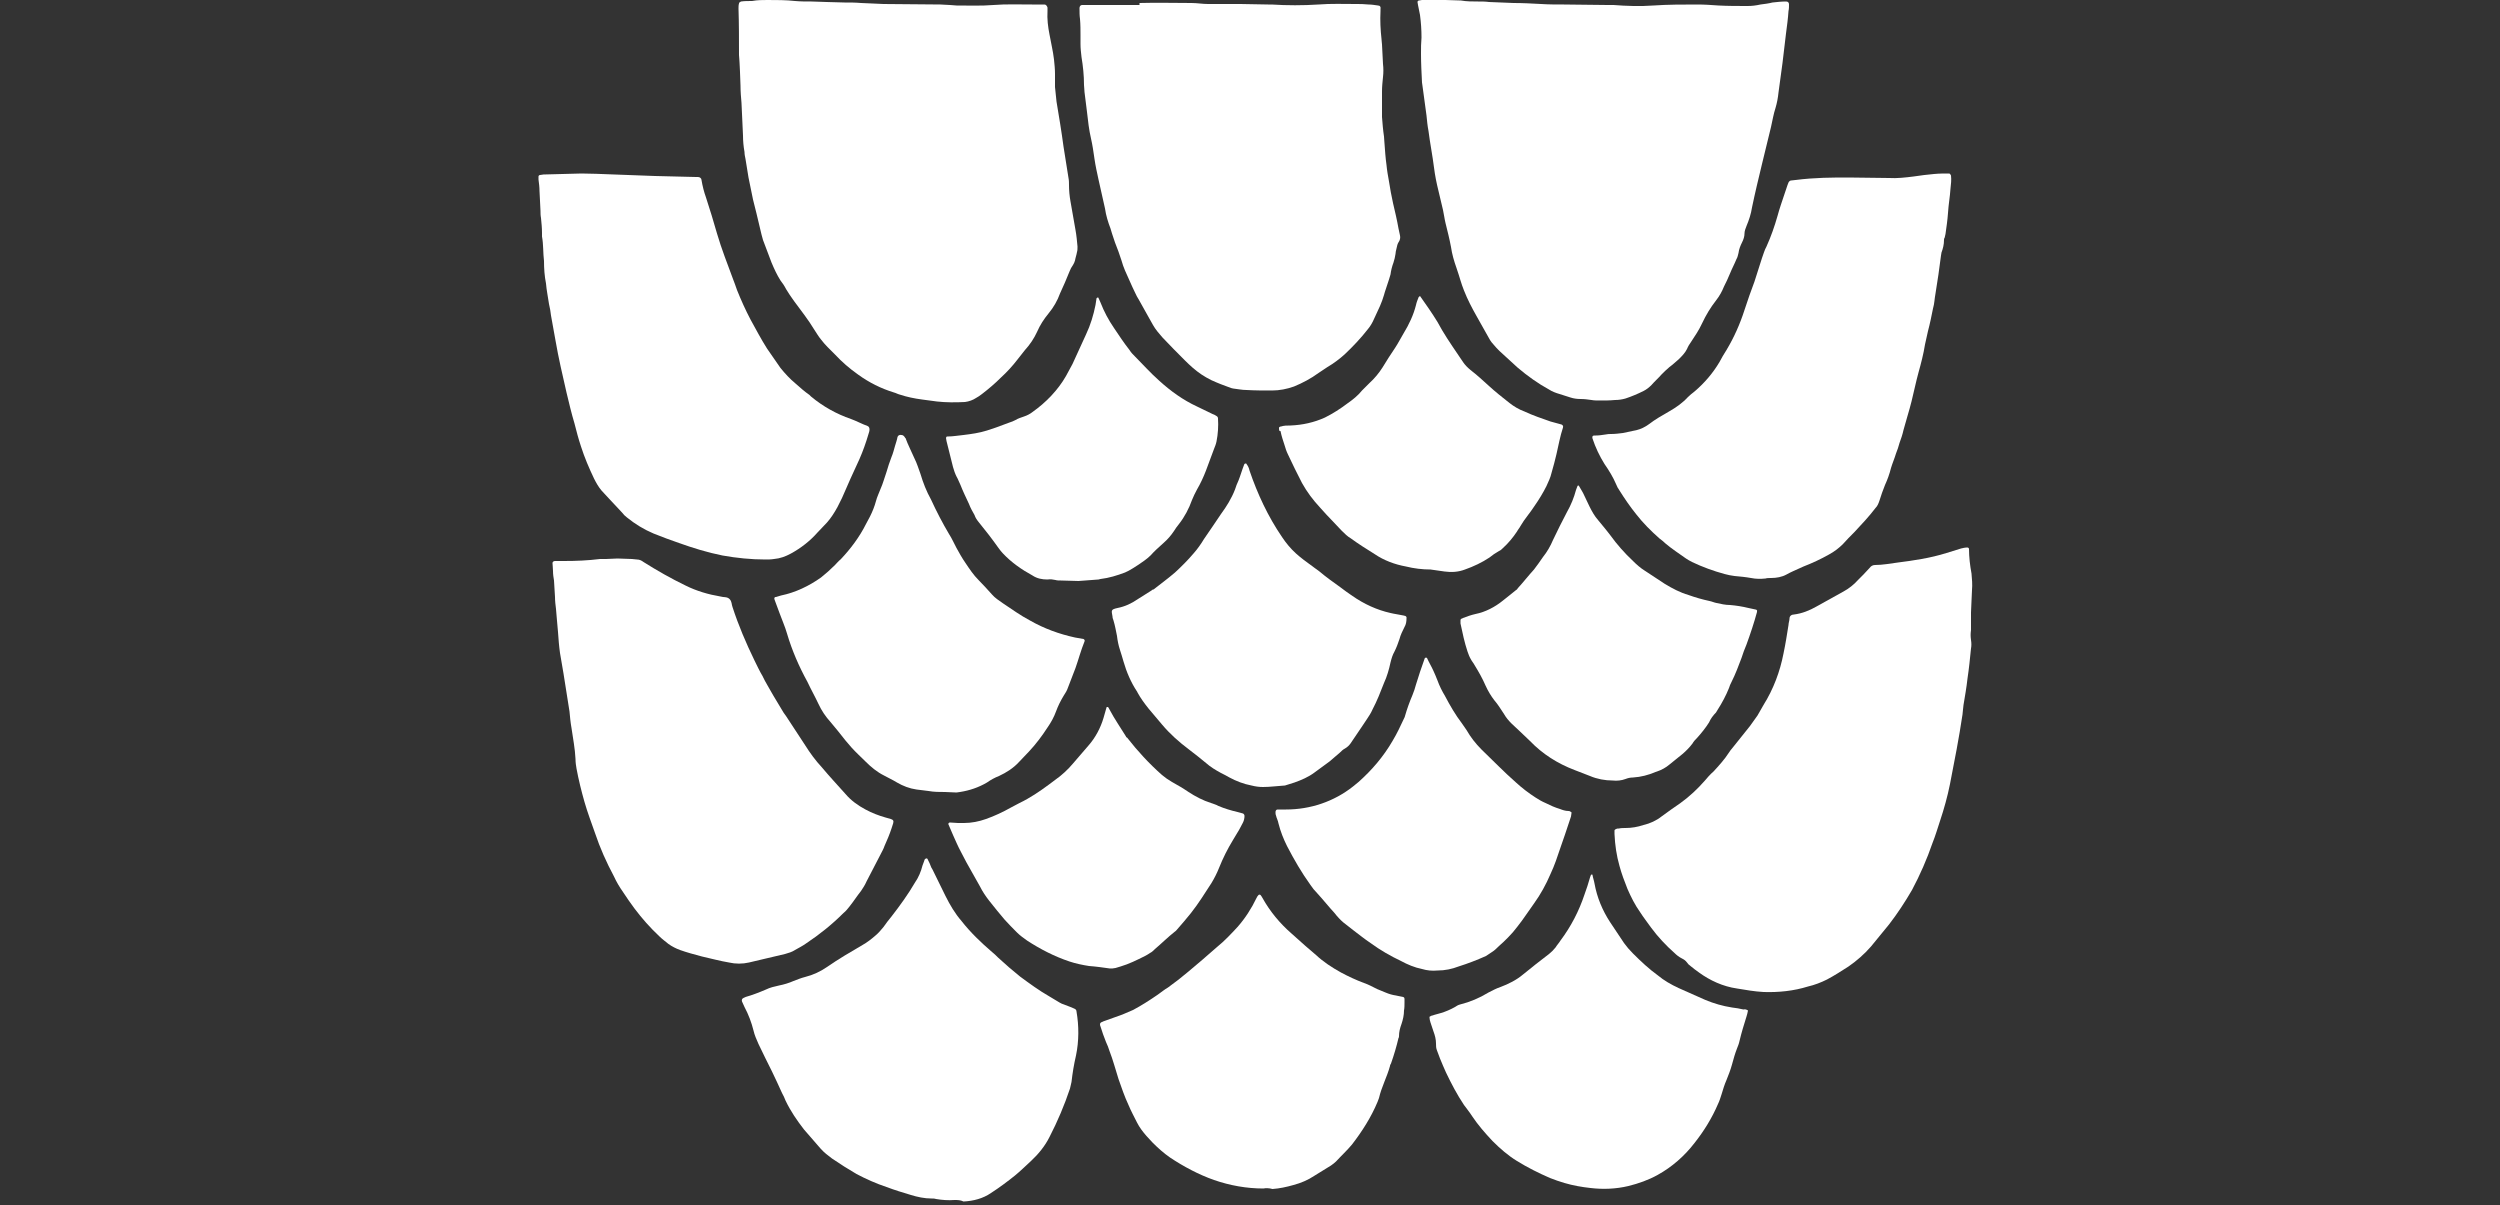
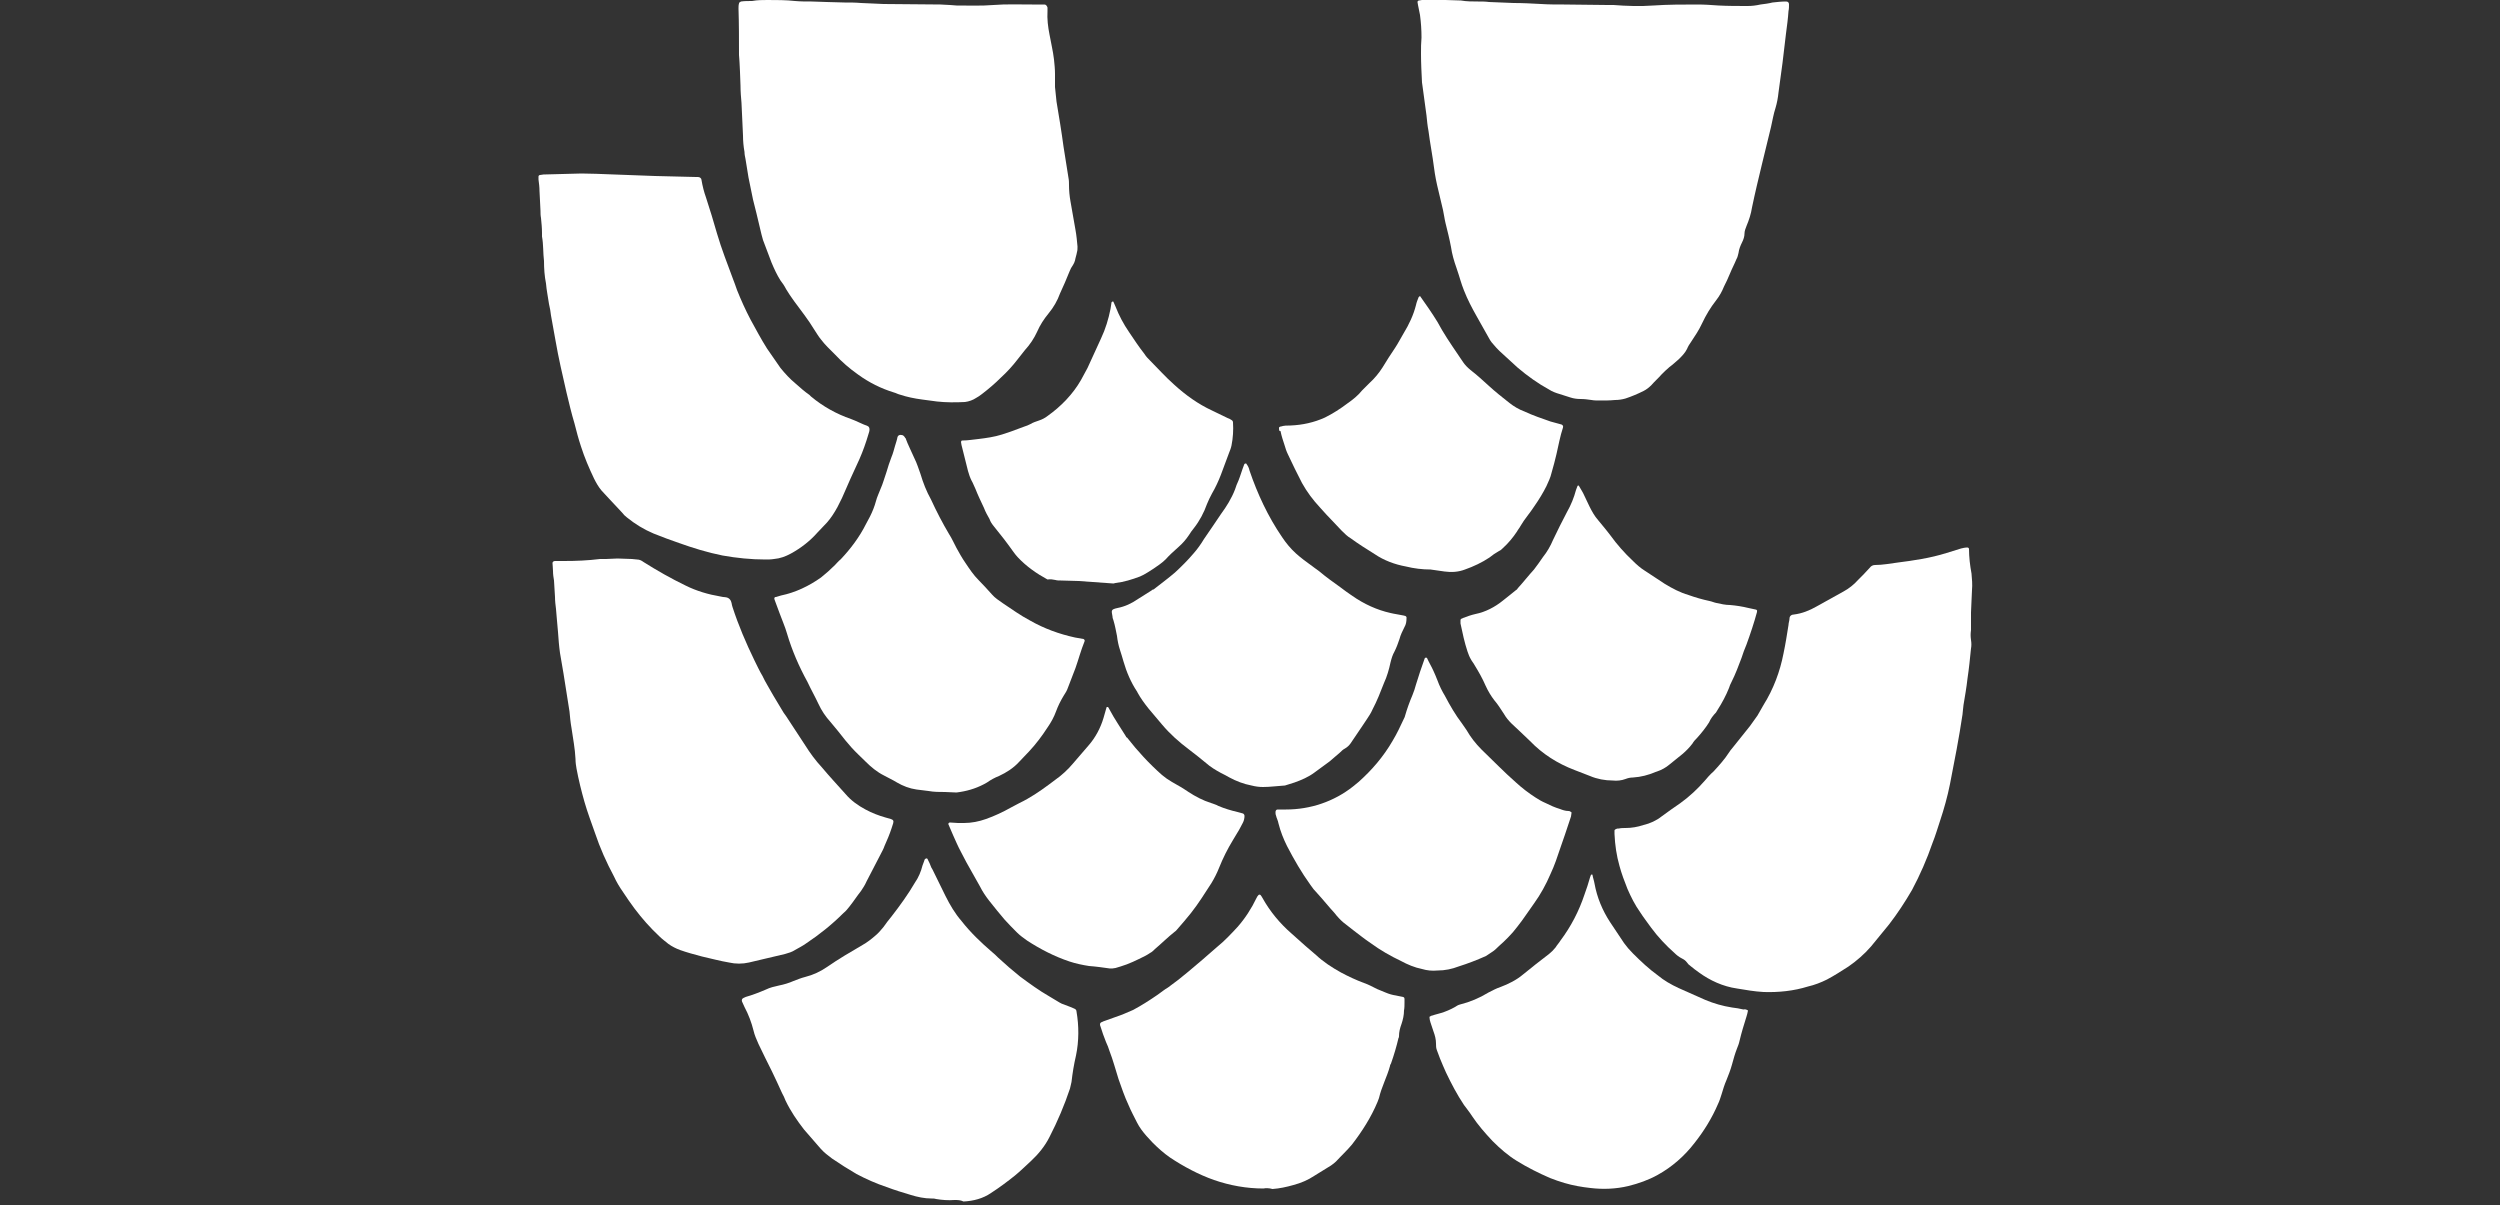
<svg xmlns="http://www.w3.org/2000/svg" version="1.1" id="Ebene_1" x="0px" y="0px" viewBox="0 0 500 241" style="enable-background:new 0 0 500 241;" xml:space="preserve">
  <rect x="0" y="0" width="500" height="241" fill="#333333" stroke="none" />
  <style type="text/css">
	.st0{fill:#FFFFFF;}
</style>
  <g>
    <path class="st0" d="M295.6,0.3c0.7,0,1.5,0,2.2,0.1c1.6,0.1,3.3,0.1,4.9,0.2c1.8,0,3.7,0.1,5.5,0.2c1.5,0.1,3.1,0.1,4.6,0.1   l8.7,0.1h1.2c2.6,0.2,5.3,0.3,8,0.1c2.9-0.2,5.9-0.2,8.8-0.2c1.4,0,2.8,0.1,4.2,0.2c1.9,0.1,3.9,0.1,5.8,0.1c0.9,0,1.7-0.1,2.6-0.3   c0.8-0.1,1.6-0.2,2.4-0.4c0.9-0.1,1.8-0.2,2.7-0.2c0.4,0,0.6,0.2,0.6,0.6s0,0.9-0.1,1.3c-0.1,1.5-0.3,3-0.5,4.5   c-0.2,2-0.5,3.9-0.7,5.9c-0.3,2-0.5,3.9-0.8,5.9c-0.1,1-0.3,2.1-0.6,3.1c-0.4,1.2-0.6,2.5-0.9,3.8c-0.6,2.5-1.2,5-1.8,7.4   c-0.7,2.9-1.4,5.8-2,8.7c-0.2,1.3-0.6,2.5-1.1,3.7c-0.2,0.5-0.4,1-0.4,1.5c0,0.6-0.2,1.2-0.5,1.8s-0.6,1.3-0.7,2.1   c-0.1,0.4-0.2,0.9-0.4,1.2c-0.4,1-0.9,1.9-1.3,2.9s-0.8,1.8-1.2,2.6c-0.4,1-0.9,1.9-1.6,2.8c-1.1,1.4-2,2.9-2.8,4.6   c-0.6,1.3-1.4,2.5-2.2,3.7c-0.3,0.4-0.6,0.9-0.8,1.4c-0.4,0.8-1,1.4-1.6,2c-0.6,0.5-1.2,1.1-1.9,1.6c-0.6,0.5-1.1,1-1.6,1.5   c-0.6,0.7-1.4,1.4-2,2.1c-0.5,0.5-1,0.9-1.6,1.2c-1.2,0.6-2.4,1.1-3.6,1.5c-0.7,0.2-1.4,0.3-2.1,0.3c-1,0.1-2,0.1-3,0.1   c-0.6,0-1.2,0-1.7-0.1c-0.7-0.1-1.4-0.2-2.2-0.2c-0.7,0-1.4-0.1-2-0.3c-0.7-0.2-1.5-0.5-2.2-0.7s-1.5-0.5-2.1-0.9   c-2.2-1.2-4.3-2.7-6.3-4.4c-1.2-1.1-2.4-2.2-3.6-3.3c-0.4-0.4-0.8-0.8-1.2-1.3c-0.3-0.3-0.5-0.6-0.7-0.9c-0.9-1.6-1.8-3.2-2.7-4.8   s-1.8-3.3-2.5-5.1c-0.3-0.7-0.5-1.4-0.7-2s-0.5-1.7-0.8-2.5c-0.5-1.4-0.9-2.8-1.1-4.2c-0.3-1.6-0.7-3.2-1.1-4.8   c-0.2-0.8-0.3-1.7-0.5-2.6c-0.3-1.3-0.6-2.5-0.9-3.8c-0.4-1.6-0.7-3.1-0.9-4.7c-0.3-2.4-0.8-4.9-1.1-7.3c-0.2-1-0.3-2.1-0.4-3.1   c-0.3-2-0.5-3.9-0.8-5.9c0-0.2-0.1-0.5-0.1-0.7c-0.1-1.9-0.2-3.9-0.2-5.8c0-1.1,0-2.1,0.1-3.2c0-1.5-0.1-3-0.3-4.5   c-0.1-0.7-0.3-1.3-0.4-2c0-0.2-0.1-0.4-0.1-0.6c0-0.1,0.1-0.3,0.3-0.3s0.4-0.1,0.6-0.1c2.6-0.1,5.2,0,7.8,0.1   C293.3,0.3,294.5,0.3,295.6,0.3L295.6,0.3z" />
    <path class="st0" d="M153.5,0c1.8,0,3.7,0,5.5,0.2c1.1,0.1,2.2,0.1,3.3,0.1s2,0.1,3,0.1l3.6,0.1c1.1,0,2.2,0,3.3,0.1   c0.8,0,1.5,0.1,2.3,0.1s1.4,0.1,2.2,0.1l11.4,0.1c0.6,0,1.2,0.1,1.9,0.1c0.4,0,0.9,0.1,1.3,0.1c2.5,0,4.9,0.1,7.4-0.1   s5.1-0.1,7.7-0.1h1.9h0.6c0.3,0,0.5,0.3,0.6,0.6v0.7c-0.1,1.6,0.1,3.2,0.4,4.7c0.3,1.7,0.7,3.3,0.9,5c0.1,1,0.2,1.9,0.2,2.9v2.6   c0.1,1,0.2,1.9,0.3,2.9c0.5,3,1,6,1.4,9c0.3,2.1,0.7,4.2,1,6.3c0.1,0.5,0.1,1,0.1,1.4c0,1.1,0.1,2.2,0.3,3.3c0.3,1.9,0.7,3.8,1,5.7   c0.2,1.1,0.3,2.2,0.4,3.3c0,0.4,0,0.8-0.1,1.1c-0.1,0.6-0.3,1.1-0.4,1.7c-0.1,0.3-0.2,0.6-0.4,0.9c-0.3,0.4-0.5,0.8-0.7,1.3   c-0.6,1.5-1.2,2.9-1.9,4.4c-0.5,1.4-1.3,2.8-2.3,4c-0.9,1.1-1.7,2.3-2.3,3.7c-0.6,1.3-1.4,2.5-2.4,3.6c-0.5,0.6-1,1.3-1.5,1.9   c-1,1.3-2.1,2.5-3.3,3.6c-1.2,1.2-2.5,2.3-3.8,3.3c-0.4,0.3-0.8,0.6-1.2,0.8c-0.6,0.4-1.4,0.7-2.2,0.8c-1.9,0.1-3.8,0.1-5.6-0.1   c-1-0.1-2-0.3-3-0.4c-1.5-0.2-3-0.5-4.5-1c-0.4-0.1-0.7-0.3-1.1-0.4c-2.6-0.8-5-2-7.2-3.6c-1.7-1.2-3.2-2.5-4.6-4   c-0.5-0.5-1-1-1.5-1.5s-0.9-1-1.3-1.5c-0.5-0.6-0.9-1.3-1.3-1.9c-1.2-2-2.7-3.9-4.1-5.8c-0.6-0.8-1.1-1.6-1.6-2.4   c-0.3-0.6-0.7-1.2-1.1-1.7c-0.7-1.1-1.3-2.4-1.8-3.6c-0.6-1.5-1.1-3-1.7-4.5c-0.1-0.4-0.2-0.7-0.3-1.1c-0.3-1.4-0.7-2.8-1-4.2   c-0.2-0.9-0.5-1.9-0.7-2.8c-0.3-1.5-0.6-2.9-0.9-4.4c-0.2-1.2-0.4-2.5-0.6-3.7c-0.1-0.5-0.2-0.9-0.2-1.4c-0.2-1.1-0.3-2.2-0.3-3.3   c-0.1-2.2-0.2-4.3-0.3-6.5c-0.1-1.1-0.2-2.3-0.2-3.5c0-0.9-0.1-1.8-0.1-2.7c0-0.7-0.1-1.4-0.1-2c0-0.5-0.1-1-0.1-1.4   c0-3.1,0-6.2-0.1-9.3c0-0.3,0-0.7,0.1-1c0-0.2,0.2-0.3,0.4-0.4c0.7-0.1,1.4-0.1,2.2-0.1C151.5,0,152.5,0,153.5,0L153.5,0z" />
-     <path class="st0" d="M227.9,0.6c3.5-0.1,6.9,0,10.4,0c1.1,0,2.2,0.2,3.3,0.2h6.5l5.5,0.1h0.7c3.1,0.2,6.3,0.2,9.4,0   c2.5-0.2,5-0.1,7.5-0.1c0.8,0,1.6,0,2.5,0.1c0.6,0,1.2,0.1,1.9,0.2c0.4,0,0.6,0.3,0.5,0.7v0.4c-0.1,1.9,0,3.8,0.2,5.6   c0,0.4,0.1,0.8,0.1,1.1c0.1,1.3,0.1,2.6,0.2,3.9c0.1,0.9,0.1,1.7,0,2.6c-0.1,1-0.2,1.9-0.2,2.9v5.1c0.1,1.3,0.2,2.6,0.4,3.9   c0,0.5,0.1,1,0.1,1.4c0.1,1.4,0.2,2.9,0.4,4.3c0.1,1.1,0.3,2.2,0.5,3.3c0.2,1.4,0.5,2.9,0.8,4.3c0.4,1.7,0.8,3.4,1.1,5.1   c0.1,0.5,0.2,0.9,0.3,1.4c0.1,0.4,0,0.9-0.2,1.2c-0.3,0.4-0.4,0.9-0.5,1.4c-0.1,0.4-0.2,0.8-0.2,1.1c-0.1,0.6-0.2,1.1-0.4,1.7   c-0.3,0.8-0.5,1.6-0.6,2.4c-0.2,0.7-0.4,1.3-0.6,1.9c-0.2,0.7-0.5,1.4-0.7,2.2c-0.2,0.7-0.5,1.5-0.8,2.2c-0.4,0.9-0.8,1.7-1.2,2.6   c-0.3,0.7-0.7,1.4-1.2,2c-1.4,1.8-3,3.5-4.7,5.1c-1,0.9-2.2,1.8-3.4,2.5c-0.6,0.4-1.2,0.8-1.8,1.2c-1.5,1.1-3.2,2-4.9,2.7   c-1.4,0.5-2.9,0.8-4.4,0.8c-1.7,0-3.4,0-5.1-0.1c-0.9,0-1.8-0.2-2.7-0.3c-0.1,0-0.3-0.1-0.4-0.1c-1.4-0.5-2.7-1-4-1.6   c-0.6-0.3-1.3-0.7-1.9-1.1c-1.2-0.8-2.3-1.8-3.3-2.8c-1.5-1.5-3-3-4.5-4.6c-0.7-0.8-1.4-1.6-1.9-2.5l-0.9-1.6l-1.9-3.4   c-0.3-0.5-0.6-1-0.8-1.5c-0.7-1.4-1.3-2.9-2-4.4c-0.3-0.7-0.5-1.3-0.7-2c-0.4-1.2-0.8-2.4-1.3-3.6c-0.2-0.6-0.4-1.2-0.6-1.8   c-0.1-0.3-0.2-0.6-0.3-1c-0.5-1.3-0.9-2.6-1.1-4c-0.4-1.9-0.9-3.9-1.3-5.8c-0.3-1.4-0.6-2.7-0.8-4.1s-0.4-2.8-0.7-4.1   c-0.4-1.7-0.6-3.5-0.8-5.3c-0.2-1.3-0.3-2.7-0.5-4c0-0.5-0.1-1-0.1-1.4c0-1.9-0.2-3.8-0.5-5.6c-0.1-0.9-0.2-1.7-0.2-2.6   c0-0.6,0-1.2,0-1.7c0-1.1,0-2.2-0.1-3.3c-0.1-0.7-0.1-1.4-0.1-2.2c0-0.3,0.2-0.6,0.5-0.6h0.9h10.6L227.9,0.6z" />
    <path class="st0" d="M394.2,122.5v2.2v1.3c-0.1,0.7-0.1,1.3,0,2c0.1,0.6,0.1,1.2,0,1.7c-0.2,2-0.4,4-0.7,6   c-0.2,1.8-0.5,3.5-0.8,5.3c-0.1,0.6-0.1,1.2-0.2,1.9c-0.7,4.7-1.6,9.3-2.5,13.9c-0.5,2.5-1.2,5-2,7.4c-0.5,1.5-0.9,2.9-1.5,4.4   c-1.1,3.2-2.5,6.4-4.1,9.4c-1.4,2.4-2.9,4.7-4.6,6.9c-1.2,1.5-2.4,2.9-3.6,4.4c-1.3,1.5-2.9,2.9-4.5,4c-1.4,0.9-2.8,1.8-4.3,2.6   c-1.2,0.6-2.5,1.1-3.8,1.4c-2.9,0.9-5.9,1.2-8.9,1.1c-1.8-0.1-3.5-0.4-5.3-0.7c-2.8-0.4-5.4-1.6-7.6-3.2c-0.6-0.4-1.2-0.9-1.7-1.3   c-0.3-0.2-0.5-0.4-0.7-0.7c-0.3-0.4-0.6-0.6-1-0.8c-0.6-0.3-1.1-0.7-1.5-1.1c-1.7-1.5-3.3-3.2-4.7-5.1c-0.7-1-1.5-2-2.2-3.1   c-1-1.4-1.8-3-2.5-4.6c-0.6-1.5-1.2-3.1-1.6-4.6c-0.6-2.1-0.9-4.2-1-6.4c0-0.2,0-0.5,0-0.7c0-0.1,0.1-0.2,0.3-0.3s0.4-0.1,0.6-0.1   c0.4-0.1,0.9-0.1,1.3-0.1c1.2,0,2.4-0.2,3.6-0.6c1.3-0.3,2.6-0.9,3.6-1.7c1.2-0.9,2.5-1.8,3.8-2.7c1.8-1.3,3.4-2.8,4.8-4.4   c0.6-0.7,1.1-1.3,1.8-1.9c1.1-1.2,2.2-2.4,3.1-3.8c0.2-0.3,0.4-0.6,0.6-0.8c1.2-1.5,2.4-3,3.6-4.5c0.5-0.7,1-1.4,1.5-2.1   c0.4-0.7,0.8-1.4,1.2-2.1c2-3.2,3.3-6.7,4-10.3c0.4-1.9,0.7-3.8,1-5.7c0-0.4,0.2-0.9,0.2-1.3c0-0.5,0.4-0.8,0.9-0.8   c1.6-0.2,3.1-0.8,4.5-1.6c1.8-1,3.6-2,5.4-3c1.1-0.6,2.1-1.4,2.9-2.3c0.8-0.8,1.6-1.6,2.4-2.5c0.2-0.3,0.6-0.5,1-0.5   c1.5,0,3.1-0.3,4.6-0.5s3.1-0.4,4.7-0.7c1.7-0.3,3.4-0.7,5-1.2c1-0.3,1.9-0.6,2.9-0.9c0.4-0.1,0.8-0.2,1.3-0.2   c0.1,0,0.3,0.1,0.3,0.3c0,1.6,0.2,3.3,0.5,4.9c0.1,1.1,0.2,2.2,0.1,3.3C394.3,119.4,394.3,121,394.2,122.5L394.2,122.5z" />
    <path class="st0" d="M123.5,111.7l2.9,0.1l1,0.1c0.5,0,0.9,0.2,1.3,0.5c2.7,1.7,5.5,3.3,8.4,4.7c2.2,1.1,4.6,1.8,7,2.2   c0.6,0.2,1.3,0,1.8,0.5s0.4,1.1,0.6,1.6c1.2,3.7,2.7,7.2,4.4,10.7c0.5,1,1,2.1,1.6,3.1c0.6,1.3,1.4,2.5,2.1,3.8c0.6,1,1.2,2,1.8,3   c0.2,0.4,0.5,0.8,0.8,1.2l3.8,5.8c1,1.6,2.1,3.1,3.4,4.5c1.5,1.8,3.1,3.5,4.7,5.3c1.1,1.3,2.5,2.3,4,3.1c1.3,0.7,2.6,1.2,4,1.6   c1.9,0.5,1.8,0.4,1.2,2.2c-0.4,1.2-0.9,2.4-1.4,3.5c-0.2,0.6-0.5,1.1-0.8,1.7c-0.9,1.8-1.9,3.6-2.8,5.4c-0.3,0.7-0.7,1.3-1.1,1.9   c-0.8,1-1.5,2.1-2.3,3.1c-0.4,0.5-0.7,0.9-1.2,1.3c-2.3,2.3-4.8,4.3-7.5,6.1c-0.7,0.5-1.5,0.9-2.2,1.3c-0.6,0.4-1.3,0.6-2,0.8   c-2.4,0.6-4.8,1.1-7.2,1.7c-1.3,0.3-2.7,0.3-4,0c-1.8-0.3-3.6-0.8-5.4-1.2c-1.5-0.4-3-0.8-4.4-1.3c-0.8-0.3-1.6-0.7-2.3-1.2   c-0.6-0.5-1.3-1-1.9-1.6c-1.8-1.7-3.4-3.5-4.9-5.5c-0.8-1.1-1.6-2.2-2.3-3.3c-0.7-1-1.3-2-1.8-3.1c-1.5-2.8-2.8-5.7-3.8-8.7   c-0.7-2-1.5-4.1-2.1-6.2s-1.2-4.5-1.6-6.7c-0.1-0.6-0.2-1.2-0.2-1.9c-0.1-2.1-0.5-4.1-0.8-6.2c-0.2-1.1-0.3-2.2-0.4-3.3   c-0.4-2.5-0.8-5.1-1.2-7.6c-0.2-1.4-0.5-2.7-0.7-4.1s-0.3-2.8-0.4-4.2s-0.3-3.1-0.4-4.6c-0.1-0.8-0.2-1.6-0.2-2.4   c-0.1-1.1-0.1-2.2-0.2-3.3c-0.1-0.6-0.2-1.2-0.2-1.9s-0.1-1.1-0.1-1.6c0-0.2,0.2-0.4,0.5-0.4h0.4h1.4c2.4,0,4.8-0.1,7.2-0.4h1.2   L123.5,111.7z" />
-     <path class="st0" d="M369.7,35.5l8.1,0.1c1.6,0.1,3.3-0.1,4.9-0.3c1.4-0.2,2.8-0.4,4.1-0.5c1-0.1,2-0.1,3-0.1   c0.2,0,0.3,0.2,0.4,0.4c0.1,0.9,0,1.7-0.1,2.6c-0.1,1.6-0.4,3.2-0.5,4.9c-0.1,1.4-0.3,2.8-0.5,4.2c-0.1,0.3-0.1,0.6-0.2,0.8   c-0.1,0.1-0.1,0.3-0.1,0.4c0,0.9-0.2,1.7-0.5,2.5c0,0.2-0.1,0.4-0.1,0.6c-0.3,2.5-0.7,5.1-1.1,7.6c-0.2,1-0.2,2-0.5,3   c-0.3,1.5-0.6,3-1,4.5c-0.2,0.9-0.4,1.8-0.6,2.7c-0.3,1.9-0.8,3.8-1.3,5.6s-0.9,3.8-1.4,5.8s-1.1,3.8-1.6,5.7   c-0.2,0.9-0.5,1.8-0.8,2.6c-0.2,0.7-0.4,1.4-0.7,2.1c-0.3,1-0.7,1.9-1,2.9c-0.3,1.2-0.7,2.3-1.2,3.4c-0.4,1-0.8,2.1-1.1,3.1   c-0.2,0.6-0.4,1.1-0.8,1.5c-1.3,1.7-2.7,3.2-4.2,4.8c-0.8,0.8-1.6,1.6-2.3,2.4c-0.8,0.8-1.7,1.5-2.8,2.1c-1.6,0.9-3.3,1.7-5.1,2.4   c-0.7,0.3-1.3,0.6-2,0.9c-0.5,0.2-1,0.5-1.4,0.7c-0.9,0.5-2,0.7-3.1,0.7c-0.4,0-0.8,0-1.1,0.1c-1,0.1-1.9,0.1-2.9-0.1   c-1.1-0.2-2.2-0.3-3.3-0.4c-0.7-0.1-1.3-0.2-2-0.4c-2.2-0.6-4.4-1.4-6.5-2.4c-0.4-0.2-0.9-0.5-1.2-0.7c-1.4-1-2.8-1.9-4.1-3   c-0.4-0.4-0.8-0.7-1.2-1c-1.7-1.5-3.3-3.1-4.7-4.9c-1.2-1.5-2.3-3.1-3.3-4.7c-0.3-0.4-0.5-0.8-0.7-1.3c-0.6-1.4-1.4-2.7-2.3-4   c-1-1.6-1.8-3.3-2.4-5.1c-0.1-0.4,0-0.6,0.4-0.6h0.3c0.6,0,1.2-0.1,1.9-0.2c0.4-0.1,0.8-0.1,1.1-0.1c0.8,0,1.6-0.1,2.4-0.2   c0.9-0.2,1.9-0.4,2.8-0.6c0.8-0.2,1.6-0.6,2.3-1.1c1.3-1,2.7-1.8,4.1-2.6s2.7-1.7,3.8-2.9c0.4-0.4,0.9-0.8,1.3-1.1   c2-1.7,3.7-3.7,5-5.9c0.4-0.8,0.9-1.6,1.4-2.4c1.5-2.5,2.7-5.2,3.6-8c0.6-1.9,1.3-3.8,2-5.7c0.5-1.6,1-3.1,1.5-4.7   c0.3-0.8,0.5-1.6,0.9-2.3c0.9-2,1.6-4,2.2-6.1c0.4-1.5,0.9-2.9,1.4-4.4c0.3-0.8,0.5-1.6,0.8-2.3c0.1-0.2,0.3-0.4,0.5-0.4   c0.3,0,0.6-0.1,0.9-0.1C363,35.5,366.5,35.5,369.7,35.5L369.7,35.5z" />
    <path class="st0" d="M116.3,34.7c1.5,0,4.1,0.1,6.6,0.2s5.4,0.2,8.1,0.3s5.5,0.1,8.2,0.2h0.4c0.4,0,0.7,0.3,0.7,0.6   c0.2,1.2,0.5,2.4,0.9,3.5c0.8,2.4,1.5,4.8,2.2,7.2c0.9,3.1,2.1,6.1,3.2,9.1c0.3,0.7,0.5,1.4,0.8,2.2c0.8,2,1.7,4,2.7,5.9   c1.1,2,2.1,3.9,3.3,5.8c0.9,1.3,1.8,2.6,2.7,3.9c0.9,1.1,1.9,2.2,3,3.1c0.9,0.8,1.8,1.6,2.8,2.3l0.3,0.3c2.4,2,5.1,3.5,8,4.5   c1.1,0.4,2.2,1,3.3,1.4c0.3,0.1,0.4,0.4,0.4,0.7s-0.1,0.6-0.2,0.9c-0.5,1.7-1.1,3.4-1.8,5c-1.2,2.6-2.4,5.2-3.5,7.8   c-0.3,0.6-0.6,1.2-0.9,1.8c-0.6,1.1-1.3,2.2-2.1,3.1c-0.6,0.6-1.2,1.3-1.9,2c-1.5,1.7-3.3,3.1-5.3,4.2c-1.1,0.6-2.2,1-3.4,1.1   c-0.6,0.1-1.2,0.1-1.7,0.1c-2.9,0-5.8-0.3-8.6-0.8c-3-0.6-5.9-1.5-8.7-2.5c-1.7-0.6-3.4-1.2-5.1-1.9c-1.9-0.8-3.7-1.9-5.3-3.2   c-0.4-0.3-0.7-0.6-1-1l-2.9-3.1c-0.4-0.4-0.8-0.9-1.2-1.3c-0.6-0.7-1.1-1.6-1.5-2.4c-1-2.1-1.9-4.2-2.6-6.4c-0.5-1.5-0.9-3-1.3-4.6   c-0.6-2-1.1-4.1-1.6-6.2c-0.8-3.5-1.6-6.9-2.2-10.4c-0.3-1.7-0.6-3.3-0.9-5c-0.1-0.8-0.2-1.5-0.4-2.3c-0.2-1.4-0.5-2.8-0.6-4.1   c-0.3-1.5-0.4-3-0.4-4.5c-0.2-1.6-0.1-3.3-0.4-4.9c0-0.2,0-0.5,0-0.7c0-1-0.1-2-0.2-3c-0.1-0.5-0.1-1-0.1-1.4   c-0.1-1.4-0.1-2.7-0.2-4c0-0.8-0.1-1.5-0.2-2.3c0-0.2,0-0.4,0-0.6c0-0.1,0.1-0.3,0.3-0.3s0.5-0.1,0.7-0.1L116.3,34.7z" />
    <path class="st0" d="M190.9,240c-1.3,0.1-2.5,0-3.7-0.2c-0.3-0.1-0.6-0.1-0.9-0.1c-1.4,0-2.8-0.3-4.1-0.7c-1.7-0.5-3.3-1-4.9-1.6   c-2.1-0.7-4.1-1.6-6-2.6c-1.7-1-3.3-2-4.9-3.1c-0.8-0.6-1.6-1.2-2.3-2c-1.1-1.3-2.2-2.5-3.3-3.8c-1.4-1.8-2.7-3.7-3.7-5.8   c-0.2-0.5-0.4-1-0.7-1.5c-0.7-1.5-1.3-2.9-2-4.3c-0.9-1.8-1.8-3.6-2.7-5.5c-0.4-0.9-0.8-1.8-1-2.7c-0.4-1.6-1-3.2-1.8-4.7   c-0.2-0.4-0.3-0.7-0.5-1.1c-0.1-0.3,0-0.6,0.3-0.7c0.1-0.1,0.3-0.1,0.4-0.2c1.4-0.4,2.7-0.9,4.1-1.5c0.8-0.4,1.7-0.6,2.6-0.8   c1-0.2,2-0.5,2.9-0.9c0.8-0.3,1.5-0.6,2.3-0.8c1.6-0.4,3.1-1.1,4.4-2c2.3-1.6,4.7-3,7.1-4.4c0.9-0.5,1.8-1.2,2.6-1.9   c0.6-0.5,1.1-1.1,1.6-1.7c0.5-0.7,1-1.4,1.6-2.1c1.7-2.2,3.3-4.4,4.7-6.8c0.7-1,1.2-2.2,1.5-3.4c0.1-0.3,0.2-0.5,0.3-0.8   s0.1-0.5,0.4-0.6s0.3,0.1,0.5,0.5s0.3,0.6,0.4,0.9s0.2,0.5,0.4,0.8c0.9,1.8,1.7,3.5,2.6,5.3s1.9,3.5,3.2,5c1.8,2.3,3.9,4.3,6.1,6.2   c0.4,0.3,0.8,0.7,1.2,1.1c1.4,1.3,2.9,2.6,4.4,3.8c1.9,1.4,3.8,2.8,5.9,4c0.7,0.4,1.3,0.8,2,1.2c0.3,0.2,0.6,0.3,0.9,0.4   c0.7,0.3,1.4,0.5,2,0.8c0.3,0.1,0.5,0.3,0.5,0.6c0.5,2.9,0.5,5.9-0.1,8.8c-0.4,1.7-0.7,3.5-0.9,5.3c-0.1,0.4-0.2,0.9-0.3,1.3   c-1.1,3.3-2.5,6.6-4.1,9.7c-0.9,1.8-2.2,3.4-3.7,4.8c-1.1,1-2.1,2-3.2,2.9c-1.5,1.2-3.1,2.4-4.8,3.5c-1.6,1.1-3.5,1.6-5.5,1.7   C192.1,240,191.5,240,190.9,240L190.9,240z" />
    <path class="st0" d="M189,158.4c-1.1,0-2.2,0-3.3-0.2c-0.8-0.1-1.6-0.2-2.4-0.3c-1.4-0.2-2.7-0.7-3.9-1.4c-0.8-0.5-1.7-0.9-2.6-1.4   c-1.4-0.7-2.6-1.7-3.7-2.8c-0.9-0.9-1.9-1.8-2.8-2.8c-0.4-0.5-0.8-0.9-1.2-1.4c-1-1.3-2-2.5-3-3.7c-1-1.1-1.8-2.3-2.4-3.6   c-0.7-1.5-1.5-2.9-2.2-4.4c-1.7-3.1-3.1-6.3-4.1-9.7c-0.4-1.4-1-2.7-1.5-4.1c-0.3-0.9-0.7-1.8-1-2.7c-0.1-0.2,0-0.5,0.2-0.5h0.1   c0.3-0.1,0.6-0.2,1-0.3c2.9-0.6,5.6-1.9,8-3.6c1-0.8,1.9-1.6,2.8-2.5c0.4-0.4,0.7-0.8,1.1-1.1c2-2.1,3.8-4.5,5.1-7.1   c0.3-0.5,0.5-1,0.8-1.5c0.5-1,0.9-2,1.2-3.1c0.2-0.8,0.6-1.6,0.9-2.4c0.5-1.1,0.8-2.3,1.2-3.4c0.3-1,0.6-2,1-3   c0.3-0.7,0.5-1.5,0.7-2.2s0.4-1.2,0.5-1.8c0.1-0.3,0.4-0.5,0.8-0.4c0.3,0,0.5,0.2,0.7,0.5c0,0,0,0.1,0.1,0.1   c0.5,1.4,1.2,2.7,1.8,4.1c0.5,1,0.8,2,1.2,3.1c0.5,1.7,1.2,3.5,2.1,5.1c1.1,2.4,2.3,4.7,3.6,6.9c0.6,0.9,1,1.9,1.5,2.8s1.1,2,1.8,3   c0.8,1.2,1.6,2.4,2.6,3.4c0.9,0.9,1.8,1.9,2.7,2.9c0.6,0.7,1.4,1.2,2.1,1.7c1.8,1.2,3.6,2.5,5.5,3.5c2.8,1.6,5.8,2.7,9,3.4   c0.6,0.1,1.1,0.2,1.7,0.3c0.2,0.1,0.3,0.3,0.2,0.5c-0.7,1.7-1.2,3.6-1.8,5.3c-0.5,1.3-1,2.6-1.5,3.9c-0.2,0.6-0.5,1.1-0.9,1.7   c-0.6,1-1.1,2-1.5,3.1s-1,2.2-1.7,3.2c-1.1,1.7-2.3,3.3-3.7,4.8c-0.7,0.7-1.3,1.4-2,2.1c-1.1,1.2-2.5,2.1-4,2.8   c-0.8,0.3-1.7,0.8-2.4,1.3c-1.7,1-3.5,1.6-5.4,1.9c-0.2,0-0.5,0.1-0.7,0.1L189,158.4z" />
    <path class="st0" d="M252.7,237.7c-3.4,0-6.7-0.6-9.9-1.7c-3.1-1.1-6.1-2.7-8.8-4.5c-1.3-0.9-2.4-1.9-3.5-3   c-0.4-0.4-0.8-0.9-1.2-1.3c-0.7-0.8-1.4-1.7-1.9-2.7c-0.6-1.2-1.2-2.3-1.7-3.5c-0.8-1.7-1.4-3.5-2-5.2c-0.6-1.9-1.1-3.8-1.8-5.6   c-0.2-0.6-0.4-1.2-0.7-1.8c-0.4-1-0.8-2.1-1.1-3.1c0-0.1-0.1-0.2-0.1-0.3c0-0.2,0-0.4,0.2-0.5c0.1-0.1,0.3-0.1,0.4-0.2l3.9-1.4   c0.7-0.3,1.4-0.6,2.1-0.9c1.7-0.9,3.4-2,5-3.1c0.7-0.5,1.3-1,2-1.4c1.4-1,2.8-2.1,4.1-3.2c1.9-1.6,3.8-3.2,5.7-4.9   c1.5-1.2,2.8-2.6,4.1-4c1.5-1.7,2.8-3.7,3.8-5.8c0.1-0.2,0.2-0.4,0.4-0.6c0.1-0.1,0.3-0.1,0.4,0s0.3,0.4,0.4,0.6   c1.5,2.7,3.5,5.1,5.8,7.1l2.8,2.5l2.1,1.8c1.5,1.4,3.2,2.5,5,3.5c1.5,0.8,3,1.5,4.6,2.1c0.9,0.3,1.8,0.8,2.6,1.2l1.7,0.7   c0.7,0.3,1.4,0.5,2.1,0.6c0.5,0.1,0.9,0.2,1.4,0.3c0.2,0,0.3,0.2,0.3,0.4v0.7c0,0.5,0,1.1-0.1,1.6c0,0.9-0.2,1.8-0.5,2.7   c-0.3,0.8-0.5,1.6-0.5,2.4c0,0.1,0,0.3-0.1,0.4c-0.4,1.7-0.9,3.4-1.5,5.1c-0.1,0.2-0.2,0.3-0.2,0.5c-0.6,2.2-1.7,4.2-2.2,6.4   c-0.1,0.3-0.2,0.5-0.3,0.8c-1.3,3.1-3.1,5.9-5.1,8.5c-1,1.2-2.1,2.2-3.2,3.4c-0.3,0.3-0.6,0.5-1,0.8c-1.1,0.7-2.3,1.4-3.4,2.1   c-1.2,0.8-2.6,1.4-4.1,1.8c-1.4,0.4-2.8,0.7-4.2,0.8C253.8,237.6,253.1,237.6,252.7,237.7L252.7,237.7z" />
    <path class="st0" d="M349.6,202.1c-0.1,0.5-0.2,0.9-0.3,1.2c-0.5,1.6-1,3.2-1.4,4.9c-0.1,0.5-0.3,1-0.5,1.5c-0.4,1-0.7,2.1-1,3.2   s-0.7,2.1-1.1,3.1c-0.4,0.9-0.7,1.9-1,2.9c-0.2,0.6-0.4,1.3-0.7,1.9c-1.2,2.8-2.8,5.4-4.7,7.8c-2,2.6-4.5,4.8-7.4,6.4   c-1.8,1-3.8,1.7-5.8,2.2c-2.5,0.6-5.1,0.7-7.6,0.4c-1.8-0.2-3.5-0.5-5.2-1c-1-0.3-1.9-0.6-2.9-1c-2.3-1-4.5-2.1-6.6-3.4   c-1.8-1.1-3.4-2.5-4.9-4c-1.5-1.6-2.9-3.2-4.1-5c-0.5-0.8-1.1-1.5-1.6-2.2c-1.4-2.1-2.5-4.2-3.6-6.5c-0.4-0.9-0.8-1.8-1.2-2.8   c-0.2-0.5-0.4-1.1-0.6-1.6s-0.2-0.9-0.2-1.4c0-0.8-0.2-1.6-0.5-2.4c-0.2-0.6-0.4-1.2-0.6-1.8c-0.1-0.3-0.2-0.7-0.2-1   c0-0.1,0-0.2,0.1-0.2c0.2-0.1,0.3-0.2,0.5-0.2c0.5-0.2,1.1-0.3,1.7-0.5c1-0.3,1.9-0.7,2.8-1.2c0.3-0.2,0.6-0.4,1-0.5   c2-0.5,3.9-1.3,5.7-2.4c0.8-0.4,1.5-0.8,2.4-1.1c1.6-0.6,3.2-1.4,4.5-2.5c1.7-1.4,3.5-2.8,5.2-4.1c0.5-0.4,0.9-0.8,1.3-1.3   c0.3-0.5,0.7-0.9,1-1.4c2.1-2.8,3.7-5.9,4.8-9.2c0.4-1.1,0.8-2.3,1.1-3.4c0.1-0.2,0.1-0.4,0.2-0.5c0-0.1,0.2-0.1,0.2-0.1   s0.1,0,0.1,0.1c0.1,0.6,0.3,1.1,0.4,1.7c0.5,2.8,1.6,5.4,3.1,7.7c0.9,1.4,1.9,2.8,2.8,4.2c0.5,0.7,1.1,1.4,1.8,2.1   c1.6,1.6,3.2,3.1,5,4.4c1.2,1,2.6,1.8,4.1,2.5l5.4,2.4c1.7,0.7,3.4,1.2,5.3,1.5c0.8,0.1,1.5,0.2,2.3,0.4   C349,201.8,349.3,201.9,349.6,202.1L349.6,202.1z" />
    <path class="st0" d="M252.6,157.4c-0.8,0-1.5-0.1-2.3-0.3c-1.6-0.3-3.1-0.9-4.4-1.6c-0.5-0.3-1.1-0.6-1.7-0.9c-1.1-0.6-2.1-1.2-3-2   c-1.1-0.9-2.2-1.8-3.4-2.7c-2-1.5-3.8-3.1-5.4-5c-0.9-1.1-1.8-2.1-2.7-3.2c-0.8-1-1.6-2.1-2.2-3.2c0-0.1-0.1-0.2-0.1-0.2   c-1.2-1.8-2.1-3.9-2.7-6c-0.2-0.8-0.5-1.6-0.7-2.3c-0.3-0.9-0.5-1.9-0.6-2.8c-0.2-1-0.4-2.1-0.7-3.1c-0.1-0.3-0.2-0.5-0.2-0.8   c-0.2-1.2-0.4-1.4,1-1.7c1.5-0.3,2.8-0.9,4.1-1.8c0.9-0.6,1.8-1.1,2.7-1.7c0.1-0.1,0.2-0.2,0.4-0.2c1.4-1.1,2.9-2.2,4.3-3.4   c1.3-1.2,2.6-2.5,3.7-3.8c0.8-0.9,1.5-1.9,2.1-2.9c1.2-1.7,2.3-3.4,3.4-5c1.1-1.5,2.1-3.1,2.8-4.9c0.2-0.6,0.4-1.2,0.7-1.8   c0.4-1,0.7-2.1,1.1-3.1c0-0.1,0.1-0.2,0.1-0.2c0.1-0.1,0.1-0.1,0.2-0.1s0.2,0,0.2,0.1c0.3,0.4,0.5,0.8,0.6,1.3   c1.6,4.7,3.7,9.2,6.5,13.3c0.8,1.2,1.7,2.3,2.8,3.3c1,0.9,2.1,1.7,3.2,2.5c0.5,0.4,1,0.7,1.5,1.1c1.3,1.1,2.7,2.1,4.1,3.1   c0.8,0.6,1.6,1.2,2.5,1.8c2.3,1.6,4.9,2.8,7.6,3.4c0.8,0.2,1.7,0.3,2.6,0.5c0.1,0,0.3,0.1,0.4,0.1c0.1,0.1,0.1,0.1,0.2,0.2v0.3   c0,0.6-0.1,1.2-0.4,1.7c-0.4,0.8-0.8,1.6-1,2.4c-0.3,0.9-0.6,1.7-1,2.5c-0.4,0.7-0.6,1.4-0.8,2.2c-0.3,1.4-0.7,2.8-1.3,4.1   c-0.7,1.8-1.4,3.6-2.3,5.3c-0.3,0.7-0.7,1.3-1.1,1.9c-0.3,0.4-0.5,0.8-0.8,1.2l-2.5,3.7c-0.3,0.4-0.6,0.7-1.1,1   c-0.4,0.2-0.7,0.5-1,0.8c-0.7,0.6-1.4,1.2-2.1,1.8l-3,2.2c-1.2,0.9-2.6,1.5-4,2c-0.6,0.2-1.3,0.4-1.9,0.6   C255.4,157.2,254,157.4,252.6,157.4L252.6,157.4z" />
    <path class="st0" d="M322.5,156.1c-1.5,0-3.1-0.3-4.5-0.9c-1-0.4-2.1-0.8-3.1-1.2c-3.4-1.3-6.4-3.2-8.9-5.8c-0.7-0.7-1.4-1.3-2.1-2   c-0.5-0.5-1.1-1-1.6-1.5c-0.6-0.6-1.1-1.2-1.5-1.9c-0.6-0.9-1.2-1.9-1.9-2.7c-0.7-0.9-1.3-1.9-1.8-3c-0.6-1.4-1.4-2.8-2.2-4.1   c-0.2-0.4-0.5-0.7-0.7-1.1c-0.3-0.5-0.5-1-0.7-1.6c-0.6-1.8-1-3.7-1.4-5.6c0-0.2,0-0.5,0-0.7c0-0.1,0.1-0.2,0.1-0.2   c0.1-0.1,0.3-0.1,0.4-0.2c0.8-0.3,1.6-0.6,2.5-0.8c2-0.4,3.9-1.4,5.5-2.7c0.8-0.6,1.6-1.3,2.5-2c0.2-0.1,0.4-0.3,0.5-0.5   c1.1-1.2,2.1-2.5,3.2-3.7c0.6-0.8,1.2-1.6,1.8-2.5c0.8-1,1.5-2.2,2-3.4c0.9-1.9,1.8-3.7,2.8-5.6c0.8-1.4,1.4-2.9,1.8-4.4   c0.1-0.3,0.2-0.5,0.3-0.8l0.1-0.1c0,0,0.2,0,0.2,0.1c0.4,0.7,0.8,1.3,1.1,2s0.7,1.4,1,2.1c0.5,1,1,1.9,1.7,2.7   c0.5,0.6,0.9,1.1,1.4,1.7s0.7,0.9,1.1,1.4c1.3,1.8,2.8,3.5,4.5,5.1c0.7,0.7,1.5,1.4,2.3,1.9c1.4,0.9,2.7,1.8,4.1,2.7   c1.5,0.9,3,1.7,4.7,2.2c1.4,0.5,2.8,0.9,4.2,1.2c0.5,0.1,0.9,0.3,1.4,0.4c0.9,0.2,1.8,0.4,2.7,0.4c1.2,0.1,2.5,0.3,3.7,0.6   c0.5,0.1,0.9,0.2,1.4,0.3c0.2,0,0.4,0.2,0.3,0.4v0.1c-0.6,2.2-1.3,4.3-2.1,6.5c-0.4,0.9-0.7,1.8-1,2.7c-0.6,1.6-1.2,3.2-2,4.8   c-0.2,0.4-0.4,0.8-0.5,1.2c-0.6,1.5-1.4,3-2.3,4.4c-0.1,0.2-0.2,0.3-0.3,0.5c-0.6,0.6-1.1,1.3-1.4,2c-0.7,1.1-1.5,2.1-2.4,3.1   c-0.3,0.3-0.7,0.7-0.9,1.1c-0.6,0.8-1.3,1.5-2,2.1c-0.9,0.7-1.7,1.4-2.6,2.1c-0.7,0.6-1.6,1.1-2.5,1.4l-0.3,0.1   c-1.4,0.6-2.9,1-4.5,1.1c-0.5,0-1,0.1-1.5,0.3C324.3,156.1,323.4,156.2,322.5,156.1L322.5,156.1z" />
    <path class="st0" d="M287.5,194.1c-1.1,0.1-2.1,0-3.1-0.3c-1.5-0.3-2.9-0.9-4.2-1.6c-2.1-1-4.2-2.2-6.1-3.6   c-1.2-0.8-2.3-1.7-3.5-2.6c-0.5-0.4-0.9-0.7-1.4-1.1c-0.7-0.5-1.3-1.1-1.9-1.8c-0.1-0.1-0.2-0.3-0.4-0.5c-1.2-1.3-2.3-2.7-3.5-4   c-0.5-0.5-0.9-1-1.3-1.6c-1.8-2.5-3.3-5.1-4.7-7.8c-0.7-1.4-1.3-2.9-1.7-4.5c-0.1-0.6-0.4-1.1-0.5-1.6c-0.1-0.2-0.1-0.5-0.1-0.7   c0-0.3,0.2-0.5,0.4-0.5h0.4h1.3c4.9,0,9.6-1.6,13.4-4.6c0.4-0.3,0.7-0.6,1.1-0.9c2.7-2.4,5-5.1,6.8-8.2c0.9-1.5,1.6-3,2.3-4.5   c0.1-0.2,0.2-0.4,0.2-0.5c0.4-1.4,0.9-2.8,1.5-4.2c0.3-0.7,0.5-1.4,0.7-2.1c0.5-1.7,1.1-3.4,1.7-5.1c0-0.1,0.1-0.2,0.1-0.2   c0.1-0.1,0.3-0.1,0.4,0c0.4,0.9,0.9,1.7,1.3,2.6c0.3,0.6,0.5,1.2,0.8,1.9c0.4,1.1,0.9,2.1,1.5,3.1c1,1.9,2.1,3.8,3.4,5.5   c0.3,0.4,0.6,0.9,0.9,1.3c0.8,1.4,1.8,2.7,3,3.9c2.3,2.2,4.5,4.5,6.9,6.6c1.2,1.1,2.5,2.1,3.9,3c0.6,0.4,1.3,0.8,2,1.1   c1,0.5,1.9,0.9,2.9,1.2c0.5,0.2,1.1,0.4,1.7,0.4c0.2,0,0.4,0.1,0.5,0.2c0.1,0,0.1,0.1,0.1,0.2c0,0.2-0.1,0.5-0.1,0.7   c-0.4,1.2-0.8,2.4-1.2,3.6c-0.3,0.9-0.6,1.7-0.9,2.6c-0.6,1.8-1.2,3.6-2,5.3c-0.9,2.1-2,4.1-3.3,5.9c-1.1,1.5-2.1,3.1-3.3,4.6   c-0.6,0.8-1.2,1.5-1.9,2.2c-0.6,0.6-1.2,1.2-1.8,1.7c-0.4,0.4-0.9,0.9-1.4,1.2c-0.4,0.3-0.8,0.5-1.2,0.8c-1.8,0.8-3.6,1.5-5.5,2.1   C290.4,193.8,289,194.1,287.5,194.1L287.5,194.1z" />
    <path class="st0" d="M255.8,85.5c0.1-0.1,0.2-0.2,0.4-0.2c0.6-0.2,1.2-0.2,1.9-0.2c2.4-0.1,4.7-0.6,6.9-1.6   c0.8-0.4,1.5-0.8,2.3-1.3s1.5-1,2.3-1.6c1-0.7,2-1.5,2.8-2.5c0.5-0.5,1-1,1.5-1.5c1-0.9,1.9-2,2.6-3.1c0.8-1.3,1.6-2.6,2.5-3.9   c0.6-0.9,1.1-1.9,1.7-2.9c1.1-1.8,2-3.7,2.5-5.7c0.1-0.5,0.3-1,0.5-1.5c0-0.1,0.2-0.2,0.3-0.3c1.2,1.7,2.4,3.4,3.5,5.2   c0.3,0.5,0.6,1.1,0.9,1.6c1.3,2.2,2.8,4.3,4.2,6.4c0.4,0.6,0.9,1.1,1.5,1.6c1.3,1,2.5,2.1,3.7,3.2s2.7,2.3,4.1,3.4   c0.9,0.7,1.9,1.3,3,1.7c1.7,0.8,3.5,1.4,5.2,2c0.7,0.2,1.5,0.4,2.2,0.6c0.2,0.1,0.4,0.3,0.3,0.5v0.1c-0.6,1.8-0.9,3.6-1.3,5.3   c-0.3,1.2-0.6,2.5-1,3.8c-0.2,0.9-0.6,1.7-1,2.6c-0.7,1.4-1.5,2.7-2.4,4c-0.9,1.4-2,2.6-2.8,4c-0.2,0.4-0.5,0.7-0.7,1.1   c-0.8,1.2-1.7,2.3-2.8,3.3c-0.2,0.2-0.5,0.5-0.8,0.6c-0.7,0.4-1.3,0.8-1.9,1.3c-1.5,1-3.2,1.8-4.9,2.4c-1.3,0.5-2.7,0.6-4.1,0.4   c-0.7-0.1-1.4-0.2-2.1-0.3c-0.2,0-0.5-0.1-0.7-0.1c-1.6,0-3.3-0.2-4.9-0.6c-2.2-0.4-4.4-1.2-6.3-2.5c-1.6-1-3.2-2-4.7-3.1   c-0.7-0.4-1.3-1-1.9-1.6s-1.1-1.2-1.7-1.8c-0.9-0.9-1.7-1.8-2.6-2.8c-1.4-1.5-2.6-3.1-3.6-4.9c-1-1.9-1.9-3.8-2.8-5.7   c-0.3-0.6-0.5-1.2-0.7-1.9c-0.3-0.9-0.6-1.8-0.8-2.8C255.8,86.3,255.8,85.9,255.8,85.5L255.8,85.5z" />
-     <path class="st0" d="M215.7,116.2l-3.5-0.1c-0.4,0-0.8,0-1.1-0.1c-0.5-0.1-1-0.2-1.6-0.1c-1.1,0-2.1-0.2-3-0.8   c-2.2-1.2-4.2-2.6-5.9-4.4c-0.3-0.3-0.6-0.7-0.9-1.1c-1.2-1.7-2.5-3.4-3.9-5.1c-0.4-0.5-0.7-0.9-0.9-1.5c-0.4-0.7-0.8-1.4-1.1-2.2   c-0.6-1.3-1.2-2.5-1.7-3.8c-0.3-0.6-0.5-1.2-0.8-1.7c-0.3-0.6-0.5-1.2-0.7-1.9l-1.3-5.2c0-0.2-0.1-0.4-0.1-0.6   c0-0.1,0.1-0.3,0.2-0.3h0.1c1.1,0,2.1-0.2,3.2-0.3c1.6-0.2,3.1-0.4,4.7-0.9c0.6-0.2,1.2-0.4,1.8-0.6c0.9-0.3,1.8-0.7,2.7-1   c0.4-0.1,0.8-0.3,1.2-0.5c0.5-0.3,1.1-0.5,1.7-0.7s1.2-0.5,1.7-0.9c2.7-1.9,5.1-4.4,6.7-7.2c0.4-0.8,0.9-1.6,1.3-2.4   c0.9-2,1.8-3.9,2.7-5.9c0.9-1.9,1.5-3.9,1.9-5.9c0.1-0.4,0.1-0.9,0.2-1.3c0-0.1,0.1-0.1,0.2-0.2c0.1,0,0.2,0,0.2,0.1   c0.1,0.3,0.3,0.6,0.4,0.9c0.7,1.8,1.6,3.5,2.7,5.1c1,1.5,2,3,3.1,4.4c0.3,0.5,0.7,0.9,1.1,1.3c1.6,1.6,3.1,3.3,4.8,4.8   c2.3,2.1,4.8,3.9,7.6,5.2c1,0.5,2.1,1,3.1,1.5c0.3,0.1,0.5,0.2,0.8,0.4c0.2,0.1,0.3,0.3,0.3,0.5c0.1,1.5,0,3.1-0.3,4.6   c-0.1,0.5-0.3,1-0.5,1.5c-0.5,1.4-1.1,2.9-1.6,4.3c-0.5,1.3-1.1,2.6-1.8,3.8c-0.4,0.7-0.7,1.4-1,2.1c-0.6,1.7-1.5,3.4-2.6,4.8   c-0.4,0.5-0.7,0.9-1,1.4c-0.6,0.9-1.3,1.7-2.1,2.4c-0.9,0.8-1.8,1.6-2.6,2.5c-0.4,0.4-0.8,0.7-1.2,1c-0.8,0.6-1.6,1.1-2.4,1.6   c-0.5,0.3-1,0.6-1.5,0.8c-1.6,0.6-3.2,1.1-4.9,1.3c-0.1,0-0.3,0.1-0.4,0.1L215.7,116.2z" />
+     <path class="st0" d="M215.7,116.2l-3.5-0.1c-0.4,0-0.8,0-1.1-0.1c-0.5-0.1-1-0.2-1.6-0.1c-2.2-1.2-4.2-2.6-5.9-4.4c-0.3-0.3-0.6-0.7-0.9-1.1c-1.2-1.7-2.5-3.4-3.9-5.1c-0.4-0.5-0.7-0.9-0.9-1.5c-0.4-0.7-0.8-1.4-1.1-2.2   c-0.6-1.3-1.2-2.5-1.7-3.8c-0.3-0.6-0.5-1.2-0.8-1.7c-0.3-0.6-0.5-1.2-0.7-1.9l-1.3-5.2c0-0.2-0.1-0.4-0.1-0.6   c0-0.1,0.1-0.3,0.2-0.3h0.1c1.1,0,2.1-0.2,3.2-0.3c1.6-0.2,3.1-0.4,4.7-0.9c0.6-0.2,1.2-0.4,1.8-0.6c0.9-0.3,1.8-0.7,2.7-1   c0.4-0.1,0.8-0.3,1.2-0.5c0.5-0.3,1.1-0.5,1.7-0.7s1.2-0.5,1.7-0.9c2.7-1.9,5.1-4.4,6.7-7.2c0.4-0.8,0.9-1.6,1.3-2.4   c0.9-2,1.8-3.9,2.7-5.9c0.9-1.9,1.5-3.9,1.9-5.9c0.1-0.4,0.1-0.9,0.2-1.3c0-0.1,0.1-0.1,0.2-0.2c0.1,0,0.2,0,0.2,0.1   c0.1,0.3,0.3,0.6,0.4,0.9c0.7,1.8,1.6,3.5,2.7,5.1c1,1.5,2,3,3.1,4.4c0.3,0.5,0.7,0.9,1.1,1.3c1.6,1.6,3.1,3.3,4.8,4.8   c2.3,2.1,4.8,3.9,7.6,5.2c1,0.5,2.1,1,3.1,1.5c0.3,0.1,0.5,0.2,0.8,0.4c0.2,0.1,0.3,0.3,0.3,0.5c0.1,1.5,0,3.1-0.3,4.6   c-0.1,0.5-0.3,1-0.5,1.5c-0.5,1.4-1.1,2.9-1.6,4.3c-0.5,1.3-1.1,2.6-1.8,3.8c-0.4,0.7-0.7,1.4-1,2.1c-0.6,1.7-1.5,3.4-2.6,4.8   c-0.4,0.5-0.7,0.9-1,1.4c-0.6,0.9-1.3,1.7-2.1,2.4c-0.9,0.8-1.8,1.6-2.6,2.5c-0.4,0.4-0.8,0.7-1.2,1c-0.8,0.6-1.6,1.1-2.4,1.6   c-0.5,0.3-1,0.6-1.5,0.8c-1.6,0.6-3.2,1.1-4.9,1.3c-0.1,0-0.3,0.1-0.4,0.1L215.7,116.2z" />
    <path class="st0" d="M191.6,164.6h1.2c1.5,0,3-0.3,4.4-0.8c1.7-0.6,3.4-1.4,5-2.3c0.6-0.3,1.1-0.6,1.7-0.9c2.1-1,4-2.3,5.9-3.7   c0.4-0.3,0.8-0.6,1.2-0.9c1.3-0.9,2.6-2.1,3.6-3.3s2.1-2.4,3.1-3.6c1.4-1.6,2.4-3.5,3-5.5c0.2-0.7,0.4-1.4,0.6-2.1   c0-0.1,0.1-0.1,0.2-0.1h0.1c0.1,0.1,0.2,0.3,0.3,0.5c1,1.9,2.2,3.6,3.3,5.4c0,0.1,0.1,0.2,0.2,0.2c2.1,2.7,4.4,5.2,7,7.5   c0.6,0.5,1.3,1,2,1.4c1.1,0.6,2.3,1.3,3.3,2c1.4,0.9,2.9,1.7,4.5,2.2c0.5,0.2,1,0.3,1.5,0.6c1.2,0.5,2.5,0.9,3.8,1.2   c0.4,0.1,0.8,0.2,1.1,0.3c0.2,0.1,0.3,0.3,0.3,0.5c0,0.4-0.1,0.9-0.3,1.3c-0.4,0.7-0.7,1.4-1.1,2c-0.3,0.5-0.6,1-0.9,1.5   c-1.1,1.8-2,3.6-2.8,5.6c-0.4,1-0.9,2-1.5,3c-1.3,2-2.6,4.1-4.1,6c-0.9,1.1-1.8,2.2-2.7,3.2c-0.2,0.2-0.3,0.4-0.5,0.5   c-1.4,1.1-2.7,2.4-4,3.5c-0.3,0.3-0.6,0.6-1,0.8c-0.3,0.2-0.6,0.4-1,0.6c-1.6,0.8-3.2,1.6-4.9,2.1l-1,0.3c-0.4,0.1-0.8,0.1-1.1,0.1   c-1.4-0.2-2.8-0.4-4.2-0.5c-1.3-0.2-2.7-0.5-3.9-0.9c-3-1-5.9-2.5-8.5-4.2c-0.7-0.5-1.4-1-2-1.6c-0.9-0.9-1.7-1.7-2.5-2.6   c-0.5-0.6-1-1.2-1.5-1.8s-1.1-1.4-1.6-2c-0.7-0.9-1.3-1.8-1.8-2.8c-0.9-1.6-1.8-3.2-2.7-4.8c-0.4-0.7-0.7-1.4-1.1-2.1   c-0.6-1.1-1.1-2.3-1.6-3.4c-0.3-0.7-0.6-1.4-0.9-2.1c-0.1-0.1,0-0.3,0.2-0.4h0.1L191.6,164.6z" />
  </g>
</svg>